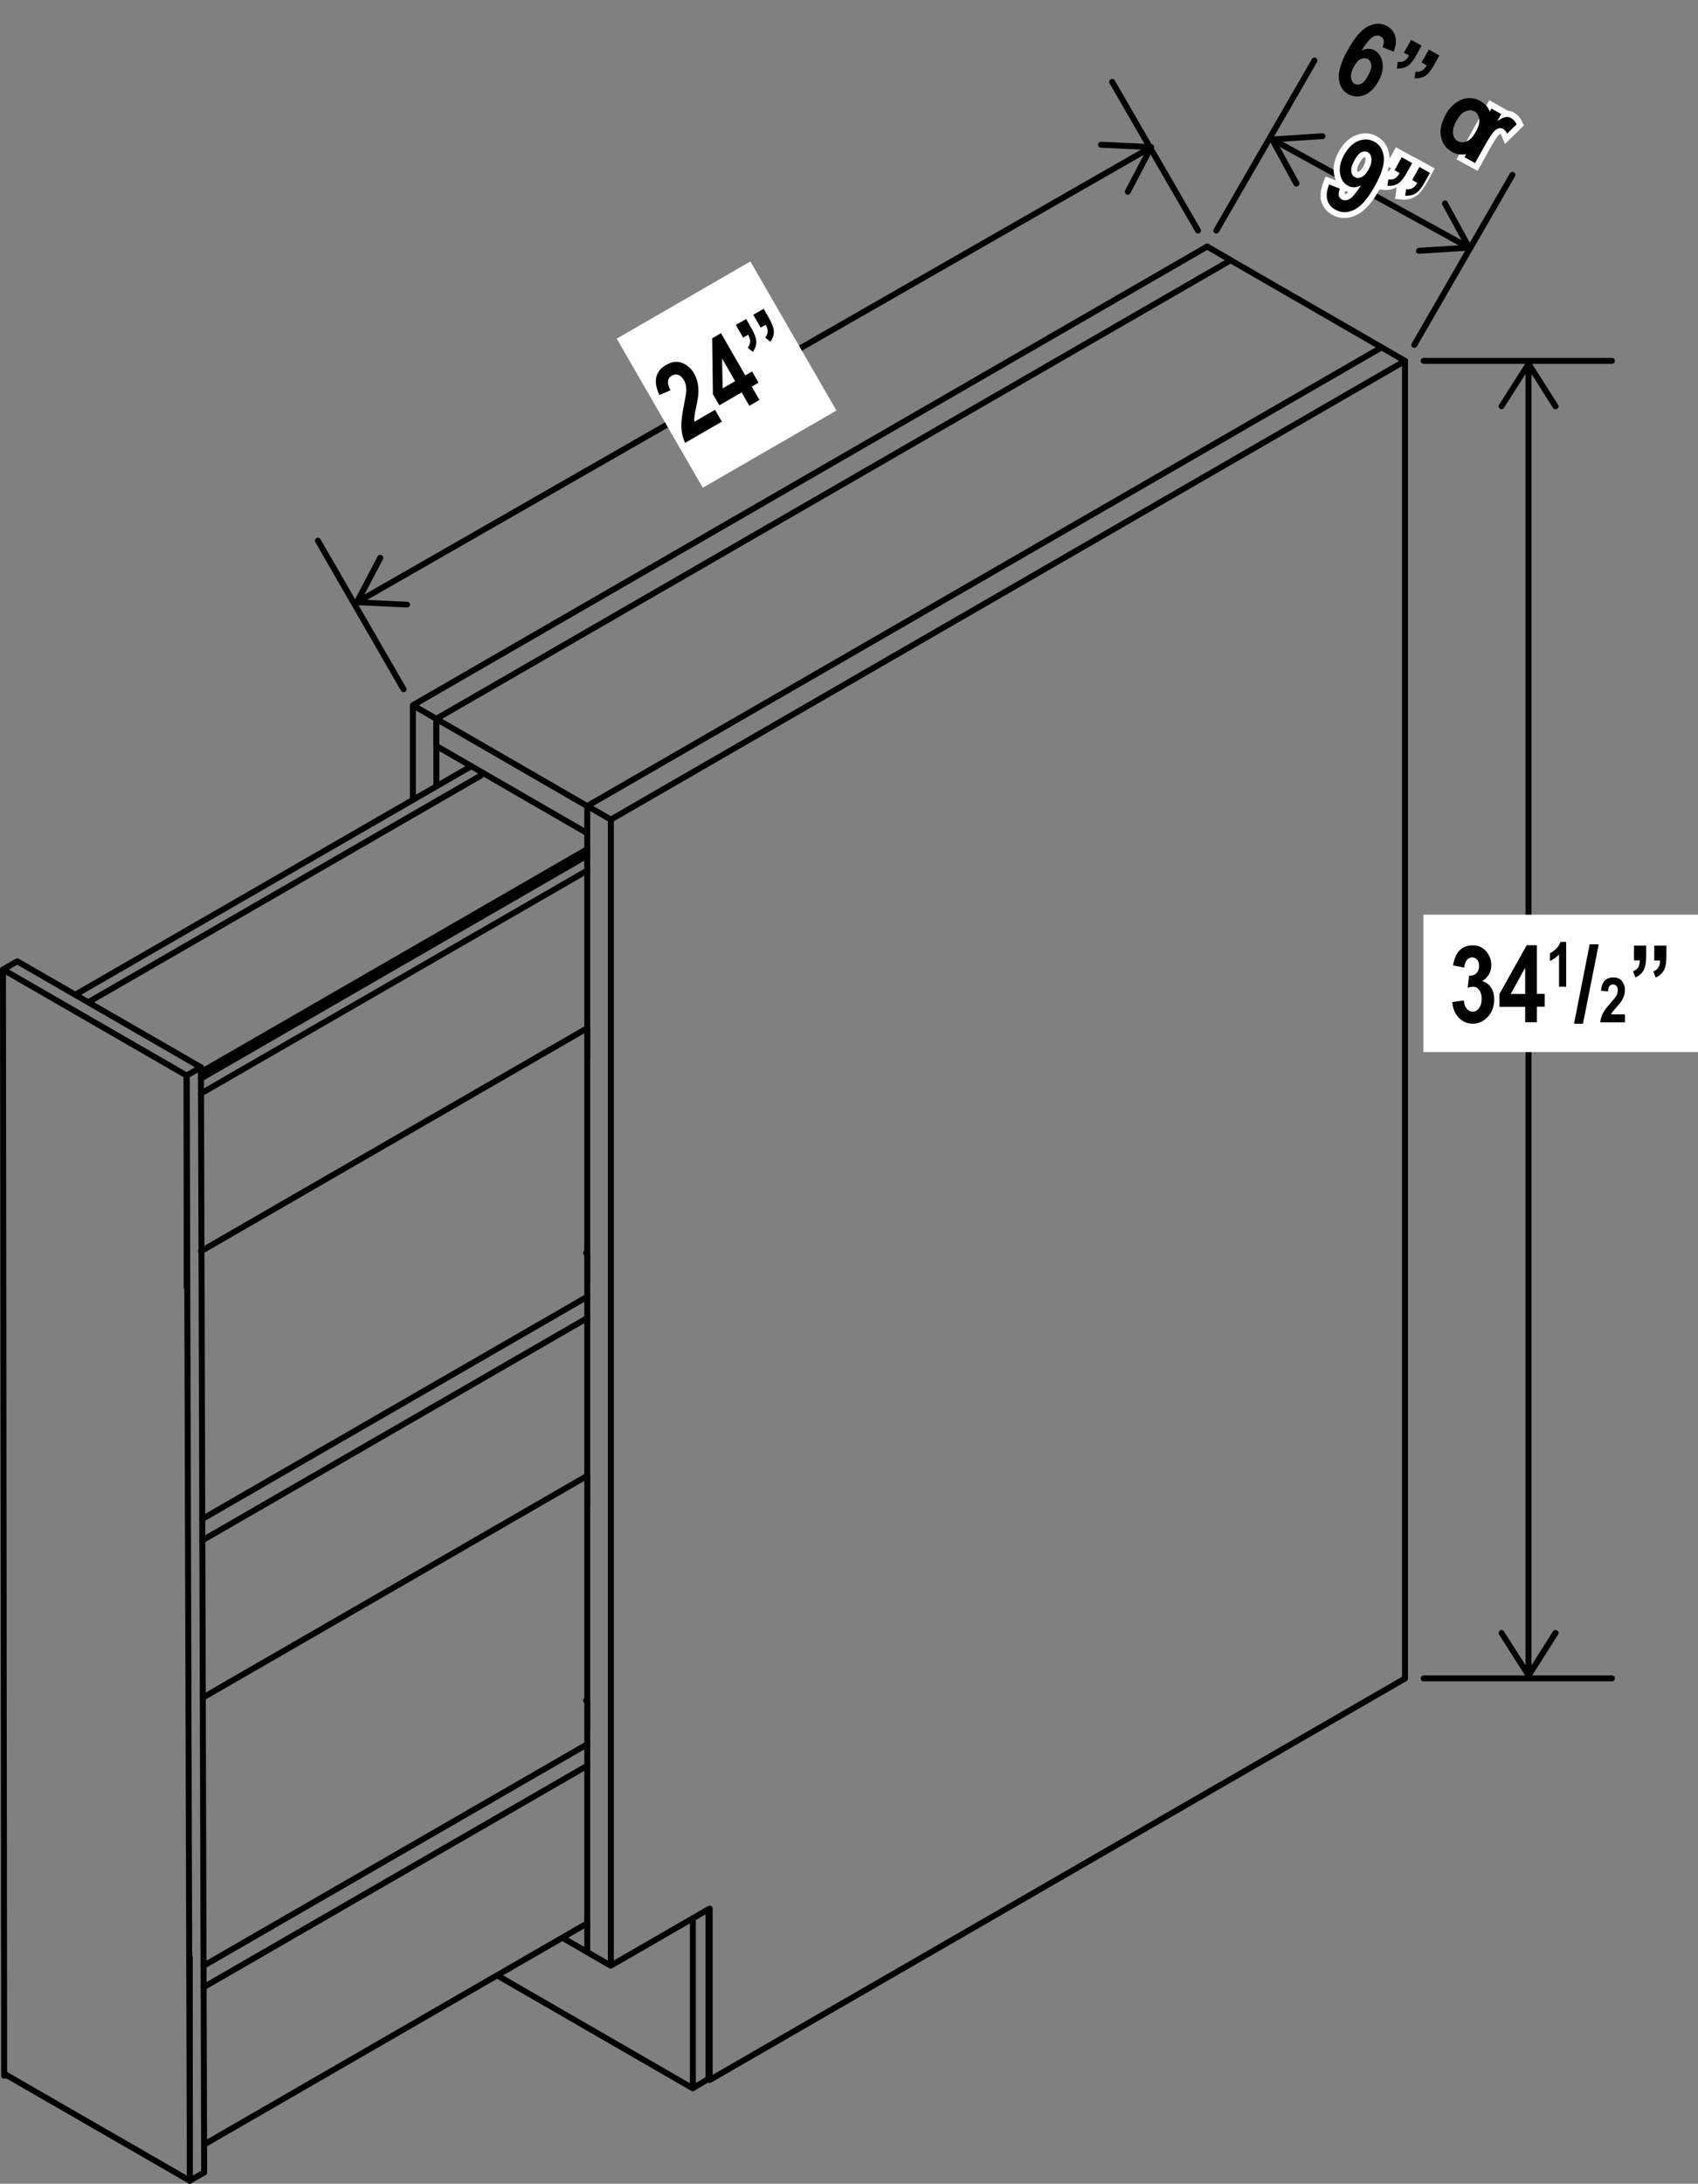
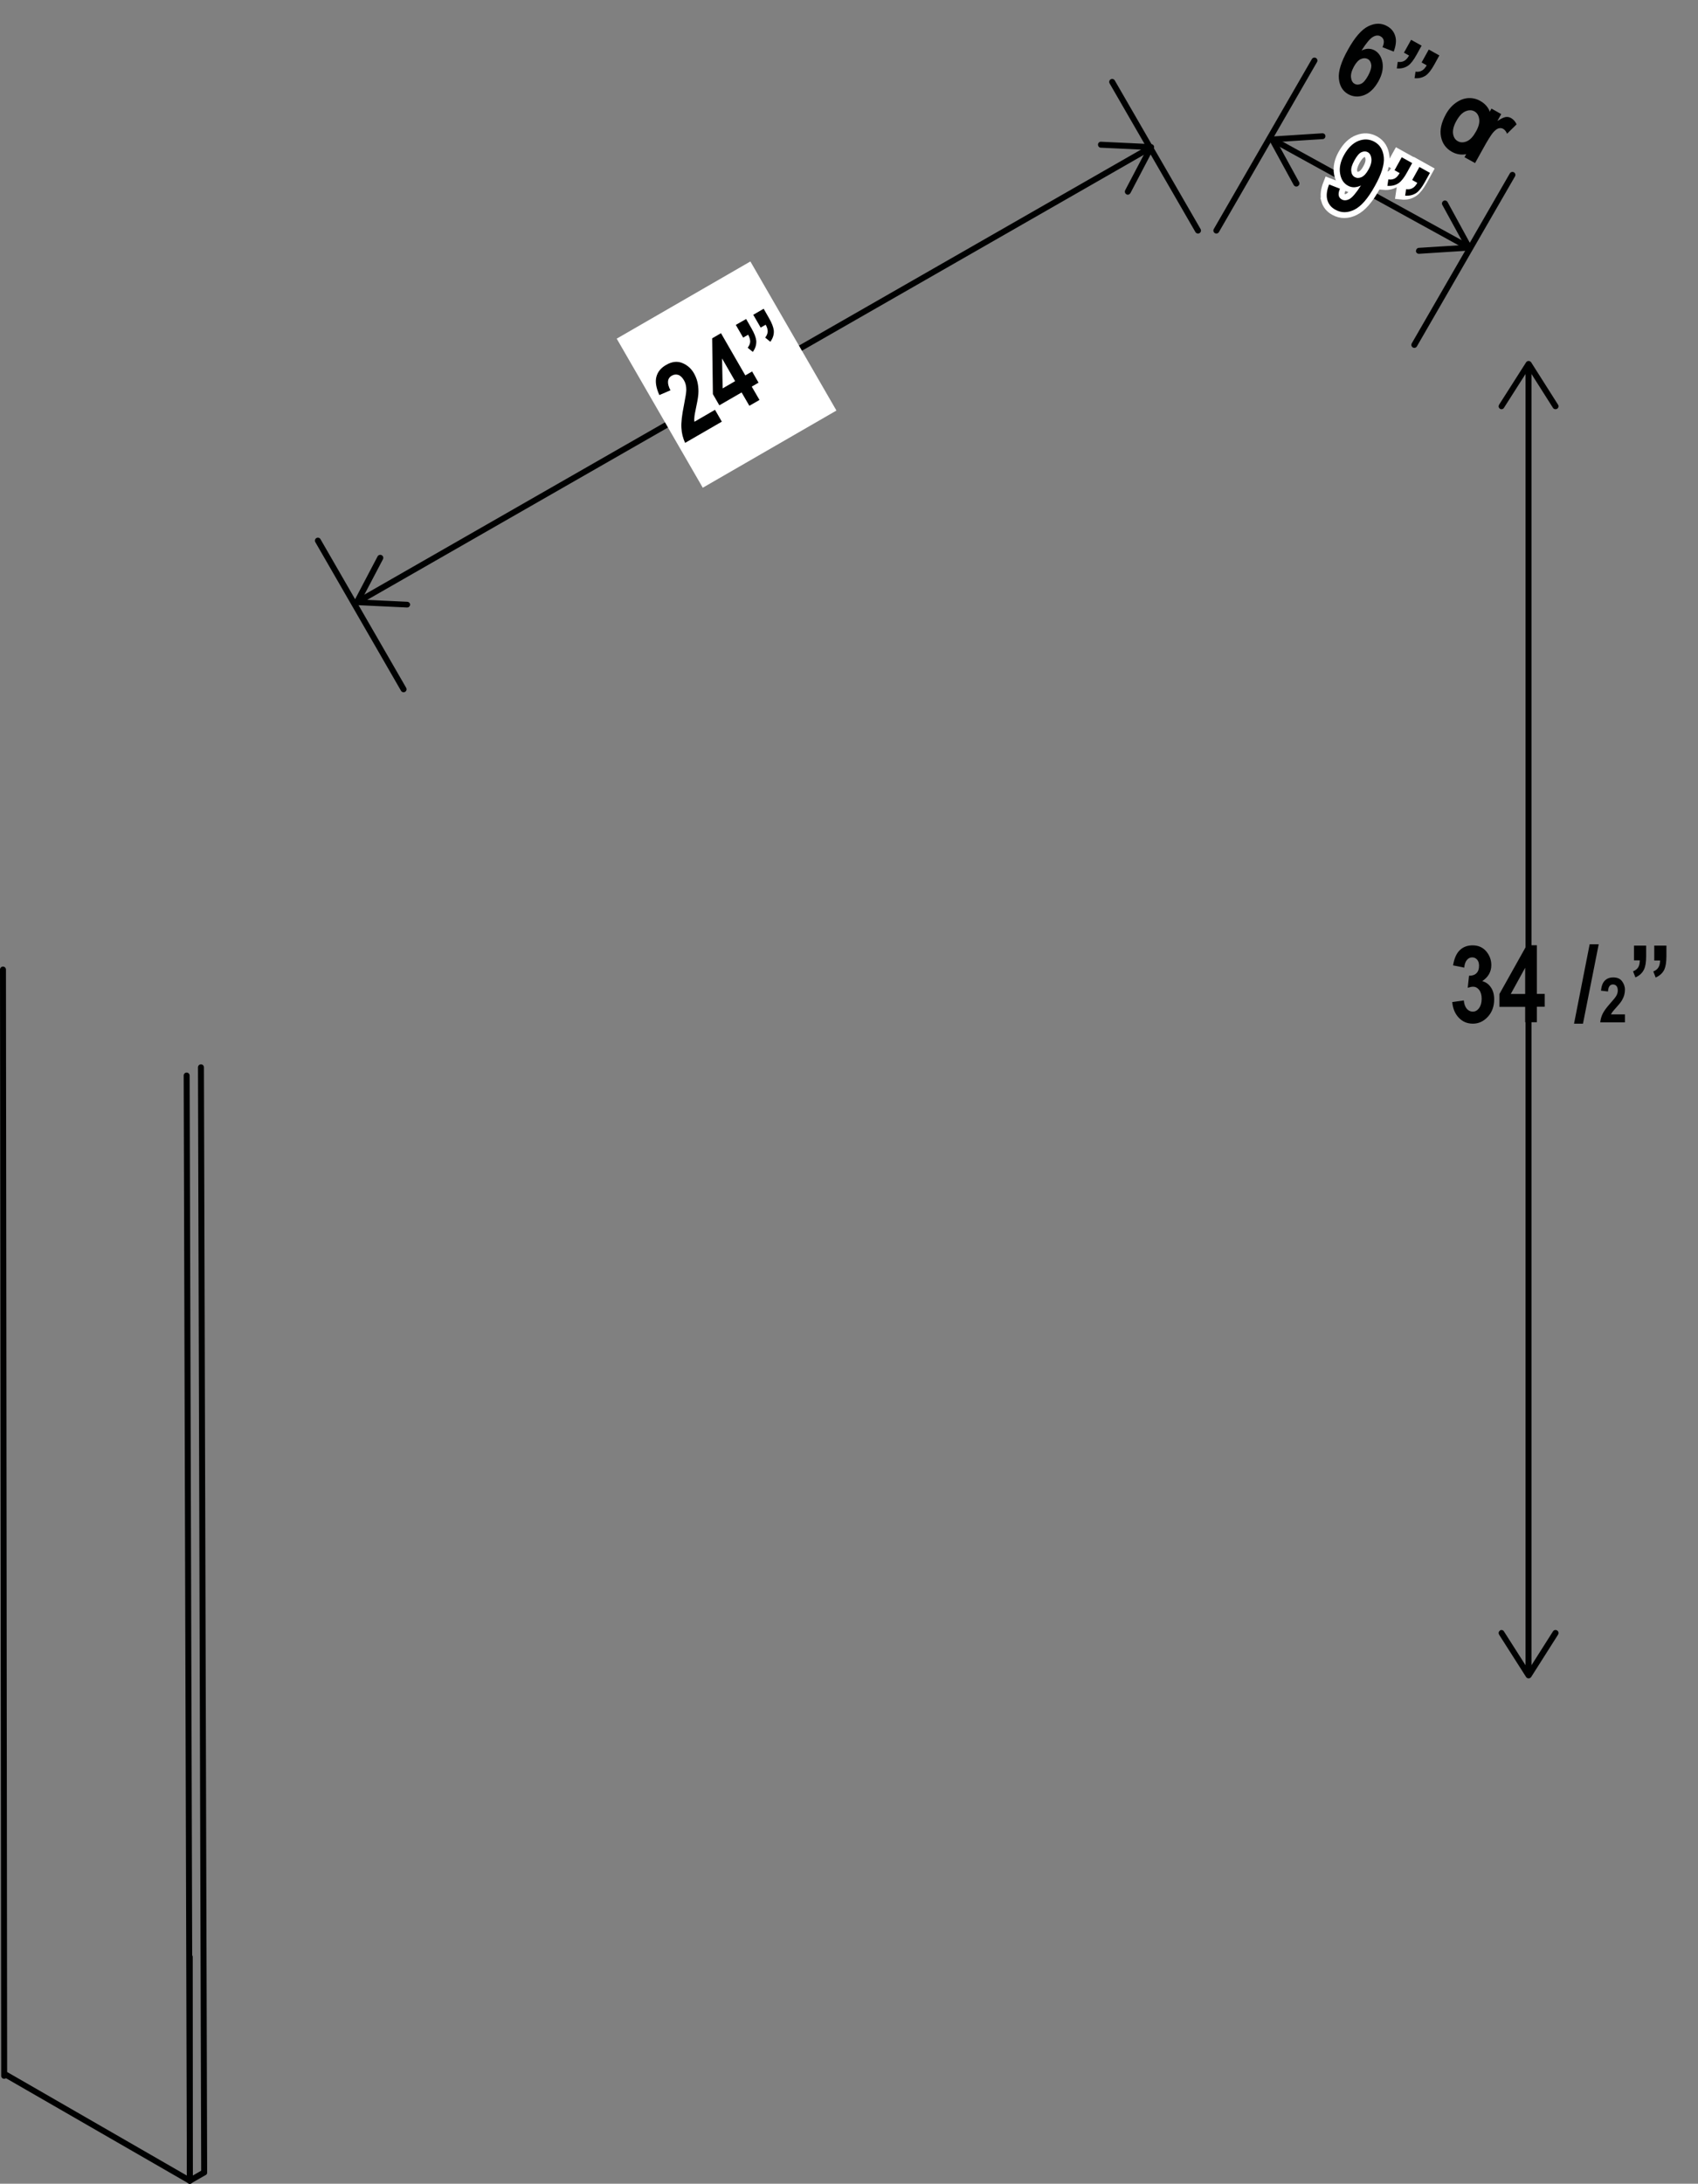
<svg xmlns="http://www.w3.org/2000/svg" id="Layer_2" viewBox="0 0 142.46 183.18">
  <rect x="0" y="0" width="142.46" height="183.18" fill="#808080" stroke="none" />
  <defs>
    <style>.cls-1{fill:#000101;}.cls-2{fill:#fff;}.cls-3{stroke-linecap:round;stroke-linejoin:round;}.cls-3,.cls-4,.cls-5{fill:none;}.cls-3,.cls-5{stroke:#000101;stroke-width:.5px;}.cls-4{stroke:#fff;}.cls-5{stroke-miterlimit:10;}</style>
  </defs>
  <line class="cls-5" x1="30.25" y1="50.35" x2="96.28" y2="12.52" />
  <path class="cls-1" d="M34.41,50.74c0-.14-.1-.25-.24-.26l-3.82-.18,1.78-3.39c.06-.12,.02-.27-.11-.34-.12-.06-.27-.02-.34,.1l-1.96,3.73c-.04,.08-.04,.17,0,.24,.04,.07,.12,.12,.21,.12l4.21,.2s.1,0,.14-.03c.07-.04,.12-.12,.13-.21" />
  <path class="cls-1" d="M94.51,16.3c-.12-.06-.17-.21-.11-.34l1.78-3.39-3.82-.18c-.14,0-.24-.12-.24-.26,0-.14,.12-.25,.26-.24l4.21,.2c.08,0,.16,.05,.21,.13,.04,.07,.04,.16,0,.24l-1.96,3.74s-.06,.08-.1,.1c-.07,.04-.16,.05-.24,0" />
  <line class="cls-5" x1="128.24" y1="30.87" x2="128.24" y2="140.19" />
  <path class="cls-1" d="M125.84,34.29c.12,.07,.27,.04,.34-.08l2.06-3.23,2.05,3.23c.07,.12,.23,.15,.35,.08,.12-.07,.15-.23,.08-.34l-2.26-3.56c-.05-.07-.13-.11-.21-.11s-.17,.04-.21,.11l-2.27,3.56s-.04,.09-.04,.13c0,.08,.04,.16,.12,.21" />
  <path class="cls-1" d="M125.84,136.77c.12-.07,.27-.04,.34,.08l2.06,3.23,2.05-3.23c.07-.12,.23-.15,.35-.08,.12,.07,.15,.23,.08,.35l-2.26,3.56c-.05,.07-.13,.11-.21,.11s-.17-.04-.21-.11l-2.27-3.56s-.04-.09-.04-.13c0-.08,.04-.16,.12-.21" />
  <line class="cls-5" x1="107.05" y1="11.86" x2="122.95" y2="20.61" />
  <path class="cls-1" d="M108.89,15.61c.12-.07,.17-.22,.1-.34l-1.84-3.36,3.82-.24c.14,0,.24-.13,.23-.26,0-.14-.13-.24-.27-.23l-4.21,.27c-.09,0-.16,.05-.2,.13-.04,.07-.04,.17,0,.24l2.02,3.7s.06,.08,.1,.1c.07,.04,.16,.04,.24,0" />
  <path class="cls-1" d="M118.8,21.06c0-.14,.1-.26,.23-.27l3.82-.24-1.84-3.36c-.07-.12-.02-.27,.1-.34,.12-.07,.27-.02,.34,.1l2.02,3.7c.04,.07,.04,.17,0,.24-.04,.07-.12,.12-.2,.13l-4.21,.27s-.1,0-.14-.03c-.07-.04-.12-.11-.13-.2" />
  <path class="cls-3" d="M15.92,182.93l1.2-.69m-1.2-18.08v18.78" />
-   <path class="cls-3" d="M119.44,30.27h15.8m-15.8,110.52h15.8M34.64,59.16v7.95m1.97-6.81v5.68M101.28,20.68L34.64,59.16m1.97,1.14l-1.97-1.14M103.25,21.82l-1.97-1.14M36.6,60.3v2.27m0,0l12.67,7.32m0,0v-2.27m0,0l-12.67-7.32M115.92,29.14l-12.67-7.31m0,0L36.6,60.3m12.67,103.45l-2.08-1.2m1.97-1.14l.11,.06m0,0v2.27m10.27,10.73l-.11-.06m-10.16-106.8v96.14m10.27,10.73v-14.38l-8.3,4.79-1.97-1.14m10.27,10.73l58.34-33.68m0,0V30.27M51.25,68.75v96.13M117.89,30.27L51.25,68.75M115.92,29.14l1.97,1.14m-1.97-1.14L49.28,67.61m0,0l1.97,1.14m-1.97,38.68v-2.27m0,0l-.11-.06m.11,39.88v-2.27l-.11-.06m.11-18.71l-.11-.06m.11,2.33v-2.27m0-35.28v-2.27m0,0l-.11-.06m-7.43,79.39l16.39,9.46m1.31-.76v-14.26m-1.31,15v-14.26m0,14.26l1.31-.76m-19.88-110.14L6.32,83.44m42.96-12.21l-32.42,18.71m23.46-24.87L7.41,84.07m41.87,24.7l-32.31,18.65m32.31,18.89l-32.2,18.59M49.28,86.24l-32.42,18.72m32.42-31.94l-32.42,18.71m32.42-19.97l-32.42,18.71m32.42,70.86l-32.15,18.56m32.15-31.78l-32.2,18.59m32.2-42.91l-32.27,18.62m32.27-31.85l-32.3,18.65M.25,81.33l1.2-.69m15.41,8.89L1.45,80.64m14.21,9.58l1.2-.69M.25,81.33l15.41,8.89m0,0v17.77M.5,174.04c-.06,.04-.1,.06-.1,.06" />
  <path class="cls-3" d="M16.86,89.53l.27,92.7m-1.47-92.01l.27,92.71M.35,174.13l-.1-92.8m15.68,101.6L.5,174.04M100.51,19.34l-7.2-12.47M33.86,57.82l-7.19-12.47M118.66,28.93l8.23-14.26m-24.84,4.67l8.23-14.26" />
-   <rect class="cls-2" x="119.42" y="76.73" width="23.04" height="11.52" />
  <g>
    <path class="cls-1" d="M121.83,84.06l.98-.14c.03,.3,.11,.53,.25,.7,.14,.16,.31,.24,.5,.24,.21,0,.38-.09,.53-.29,.14-.19,.22-.45,.22-.79,0-.31-.07-.56-.21-.74-.14-.18-.31-.27-.5-.27-.13,0-.28,.03-.46,.09l.11-1.01c.26,0,.47-.06,.62-.21,.15-.15,.22-.35,.22-.62,0-.22-.05-.4-.16-.52-.11-.13-.25-.19-.42-.19s-.32,.07-.44,.22c-.12,.14-.2,.36-.22,.64l-.94-.19c.1-.59,.29-1.02,.57-1.28,.28-.27,.64-.4,1.07-.4,.48,0,.86,.17,1.15,.51,.28,.34,.42,.72,.42,1.14,0,.28-.06,.53-.19,.76-.13,.23-.32,.42-.57,.59,.29,.08,.54,.25,.72,.52,.19,.27,.28,.61,.28,1.01,0,.59-.18,1.08-.53,1.46-.35,.38-.77,.58-1.25,.58s-.86-.16-1.18-.49-.51-.77-.56-1.33Z" />
    <path class="cls-1" d="M127.96,85.76v-1.3h-2.16v-1.08l2.29-4.09h.85v4.08h.66v1.08h-.66v1.3h-.98Zm0-2.38v-2.2l-1.21,2.2h1.21Z" />
  </g>
-   <path class="cls-1" d="M131.39,82.77h-.59v-2.71c-.22,.25-.48,.43-.76,.55v-.65c.16-.07,.33-.19,.51-.36,.18-.17,.3-.37,.37-.59h.48v3.77Z" />
  <path class="cls-1" d="M132.06,85.87l1.31-6.66h.76l-1.32,6.66h-.75Z" />
  <path class="cls-1" d="M136.33,85.09v.67h-2.07c.02-.25,.09-.49,.2-.72,.11-.23,.33-.53,.66-.9,.26-.29,.42-.49,.48-.6,.09-.15,.13-.3,.13-.46,0-.16-.04-.29-.11-.37-.07-.08-.17-.13-.29-.13-.26,0-.4,.2-.42,.59l-.59-.07c.04-.38,.14-.66,.32-.84,.18-.18,.41-.27,.71-.27,.32,0,.57,.1,.73,.31s.25,.45,.25,.72c0,.15-.02,.3-.06,.45s-.11,.29-.19,.44c-.09,.15-.23,.33-.44,.56-.19,.21-.31,.35-.36,.42s-.09,.13-.12,.2h1.17Z" />
  <path class="cls-1" d="M137.1,79.32h1.01v.89c0,.5-.06,.87-.18,1.11-.14,.3-.38,.52-.72,.67l-.2-.51c.2-.08,.34-.19,.43-.33s.13-.34,.14-.59h-.49v-1.24Zm1.7,0h1.01v.89c0,.49-.06,.86-.17,1.11-.14,.3-.39,.53-.73,.68l-.2-.51c.2-.08,.34-.19,.43-.34,.09-.14,.13-.34,.14-.58h-.49v-1.24Z" />
-   <path class="cls-4" d="M124.46,12.41c.35-.64,.62-1.07,.79-1.28,.17-.22,.33-.34,.48-.38,.14-.04,.28-.02,.4,.04,.13,.07,.24,.21,.32,.41l.8-.79c-.11-.24-.27-.41-.47-.53-.15-.08-.3-.11-.46-.08-.16,.03-.39,.14-.68,.33l.32-.58-.82-.46-2.26,4.08,.89,.49,.7-1.26Z" />
  <g>
    <path class="cls-1" d="M116.91,4.32l-.92-.36c.19-.44,.14-.74-.16-.91-.19-.11-.41-.09-.65,.05s-.56,.52-.95,1.14c.2-.1,.39-.15,.57-.15,.18,0,.35,.04,.52,.13,.36,.2,.58,.54,.67,1.03,.08,.49-.03,1.01-.34,1.57-.33,.59-.73,.98-1.2,1.16-.47,.18-.92,.15-1.34-.08-.46-.26-.72-.69-.78-1.3-.06-.61,.19-1.42,.76-2.43,.57-1.03,1.14-1.69,1.71-1.97,.57-.28,1.1-.28,1.59,0,.34,.19,.56,.46,.67,.83,.11,.36,.06,.79-.13,1.3Zm-3.31,1.25c-.2,.36-.28,.67-.25,.93,.03,.26,.13,.44,.3,.53,.16,.09,.34,.09,.54,0,.2-.09,.39-.32,.59-.68,.2-.37,.29-.67,.27-.9-.03-.23-.12-.4-.3-.5-.17-.09-.36-.09-.57,0s-.4,.3-.58,.62Z" />
    <path class="cls-1" d="M118.39,3.34l.88,.49-.43,.78c-.24,.43-.47,.73-.69,.89-.27,.19-.59,.27-.96,.24l.08-.55c.21,.03,.39,0,.54-.08,.15-.08,.28-.23,.41-.45l-.43-.24,.6-1.08Zm1.49,.82l.88,.49-.43,.78c-.24,.43-.47,.73-.69,.89-.27,.19-.59,.27-.96,.24l.08-.55c.21,.03,.39,0,.54-.09,.15-.08,.28-.23,.4-.44l-.43-.24,.6-1.08Z" />
    <path class="cls-1" d="M121.31,9.58c.22-.4,.5-.72,.84-.96,.34-.24,.68-.37,1.03-.39,.35-.02,.68,.05,1,.23,.54,.3,.84,.74,.92,1.34,.07,.59-.05,1.17-.36,1.74-.23,.42-.52,.76-.87,1.01-.35,.25-.7,.39-1.05,.41-.36,.03-.69-.05-1-.22-.5-.28-.81-.7-.92-1.26-.12-.56,.02-1.19,.41-1.9Zm.88,.56c-.23,.41-.32,.77-.28,1.07,.04,.3,.18,.52,.41,.64,.22,.12,.47,.12,.75,0,.28-.12,.53-.4,.76-.81,.23-.41,.32-.76,.27-1.06-.04-.3-.18-.52-.4-.64-.22-.12-.47-.12-.75,0-.28,.12-.53,.39-.76,.8Z" />
  </g>
  <path class="cls-1" d="M123.76,13.68l-.89-.49,2.26-4.08,.82,.46-.32,.58c.29-.19,.52-.3,.68-.33,.16-.03,.31,0,.46,.08,.2,.11,.36,.29,.47,.53l-.8,.79c-.08-.2-.19-.33-.32-.41-.12-.07-.26-.08-.4-.04-.14,.04-.3,.17-.48,.38-.17,.22-.44,.64-.79,1.28l-.7,1.26Z" />
  <path class="cls-4" d="M118.2,14.93l.43,.24c-.12,.21-.26,.36-.4,.44-.15,.08-.33,.11-.54,.09l-.08,.54c.37,.04,.69-.04,.96-.24,.22-.16,.45-.46,.69-.89l.43-.78-.88-.49-.6,1.08Zm-1.49-.82l.43,.24c-.13,.22-.26,.37-.41,.45-.15,.08-.33,.11-.54,.08l-.08,.55c.37,.03,.68-.05,.96-.24,.22-.16,.45-.45,.69-.89l.43-.78-.88-.49-.6,1.08Zm-5.37,2.65c.1,.35,.32,.63,.67,.82,.5,.28,1.04,.28,1.6,0,.57-.28,1.14-.93,1.71-1.97,.56-1.01,.82-1.83,.76-2.43-.06-.61-.32-1.04-.79-1.3-.42-.23-.86-.26-1.34-.07-.47,.18-.87,.57-1.2,1.16-.31,.56-.42,1.08-.33,1.56,.08,.49,.3,.82,.65,1.02,.17,.09,.34,.14,.53,.14,.18,0,.37-.05,.57-.15-.39,.62-.7,.99-.94,1.13-.24,.14-.46,.15-.66,.04-.29-.16-.34-.46-.15-.9l-.92-.36c-.2,.51-.25,.95-.15,1.3Zm2.88-1.92c-.21,.1-.4,.1-.56,0-.17-.1-.27-.26-.3-.5-.02-.24,.06-.53,.26-.9,.2-.36,.4-.59,.6-.69,.2-.1,.38-.1,.54,0,.17,.09,.27,.27,.3,.54,.03,.26-.05,.57-.25,.92-.18,.32-.37,.53-.58,.63Z" />
  <g>
    <path class="cls-1" d="M111.5,15.47l.92,.36c-.19,.44-.14,.74,.15,.9,.2,.11,.42,.09,.66-.04,.24-.14,.56-.52,.95-1.13-.2,.1-.39,.14-.57,.15-.18,0-.36-.04-.53-.14-.35-.19-.57-.53-.65-1.02-.08-.48,.03-1,.34-1.56,.33-.59,.73-.98,1.2-1.17,.47-.18,.92-.16,1.34,.07,.47,.26,.73,.69,.79,1.3,.06,.61-.19,1.42-.76,2.43-.57,1.03-1.14,1.69-1.71,1.97-.57,.28-1.1,.28-1.6,0-.35-.19-.57-.47-.67-.82-.1-.36-.05-.79,.15-1.3Zm3.31-1.24c.2-.35,.28-.66,.25-.92-.03-.26-.13-.44-.3-.54-.16-.09-.34-.09-.54,0s-.39,.33-.59,.69c-.2,.36-.29,.66-.26,.9,.02,.23,.12,.4,.3,.5,.17,.09,.35,.09,.56,0,.21-.1,.4-.3,.58-.63Z" />
    <path class="cls-1" d="M117.6,13.19l.88,.49-.43,.78c-.24,.44-.47,.73-.69,.89-.27,.19-.59,.27-.96,.24l.08-.54c.21,.03,.39,0,.54-.08s.28-.23,.41-.45l-.43-.24,.6-1.08Zm1.49,.82l.88,.49-.43,.78c-.24,.43-.47,.73-.69,.89-.27,.19-.59,.27-.96,.24l.08-.54c.21,.03,.39,0,.54-.09,.15-.08,.28-.23,.4-.44l-.43-.24,.6-1.08Z" />
  </g>
  <rect class="cls-2" x="54.48" y="24.2" width="12.95" height="14.44" transform="translate(-7.54 34.69) rotate(-30)" />
  <g>
    <path class="cls-1" d="M59.99,34.38l.57,.99-3.08,1.78c-.18-.39-.29-.81-.31-1.25-.03-.44,.04-1.07,.21-1.9,.13-.66,.2-1.09,.2-1.3,0-.3-.06-.57-.19-.79-.14-.24-.3-.4-.48-.46-.18-.06-.36-.04-.54,.06-.39,.22-.43,.64-.12,1.23l-.93,.4c-.27-.6-.36-1.11-.25-1.53,.11-.42,.38-.75,.82-1,.48-.28,.93-.33,1.35-.16s.75,.46,.98,.86c.13,.23,.23,.47,.29,.72s.09,.52,.09,.81c0,.29-.06,.69-.17,1.2-.1,.48-.16,.79-.17,.94-.02,.14-.02,.28,0,.4l1.74-1.01Z" />
    <path class="cls-1" d="M62.87,34.04l-.65-1.12-1.87,1.08-.54-.94-.06-4.68,.74-.43,2.04,3.54,.57-.33,.54,.94-.57,.33,.65,1.12-.85,.49Zm-1.19-2.06l-1.1-1.91,.05,2.51,1.05-.61Z" />
  </g>
  <path class="cls-1" d="M61.72,27.26l.88-.5,.44,.77c.25,.43,.38,.78,.41,1.05,.02,.33-.07,.64-.29,.94l-.43-.35c.13-.17,.2-.34,.21-.51,0-.17-.05-.36-.17-.58l-.42,.24-.62-1.07Zm1.47-.85l.88-.51,.44,.77c.25,.43,.38,.78,.41,1.05,.03,.33-.07,.65-.29,.95l-.43-.35c.13-.17,.2-.34,.21-.51,0-.17-.05-.36-.17-.57l-.42,.24-.62-1.07Z" />
</svg>